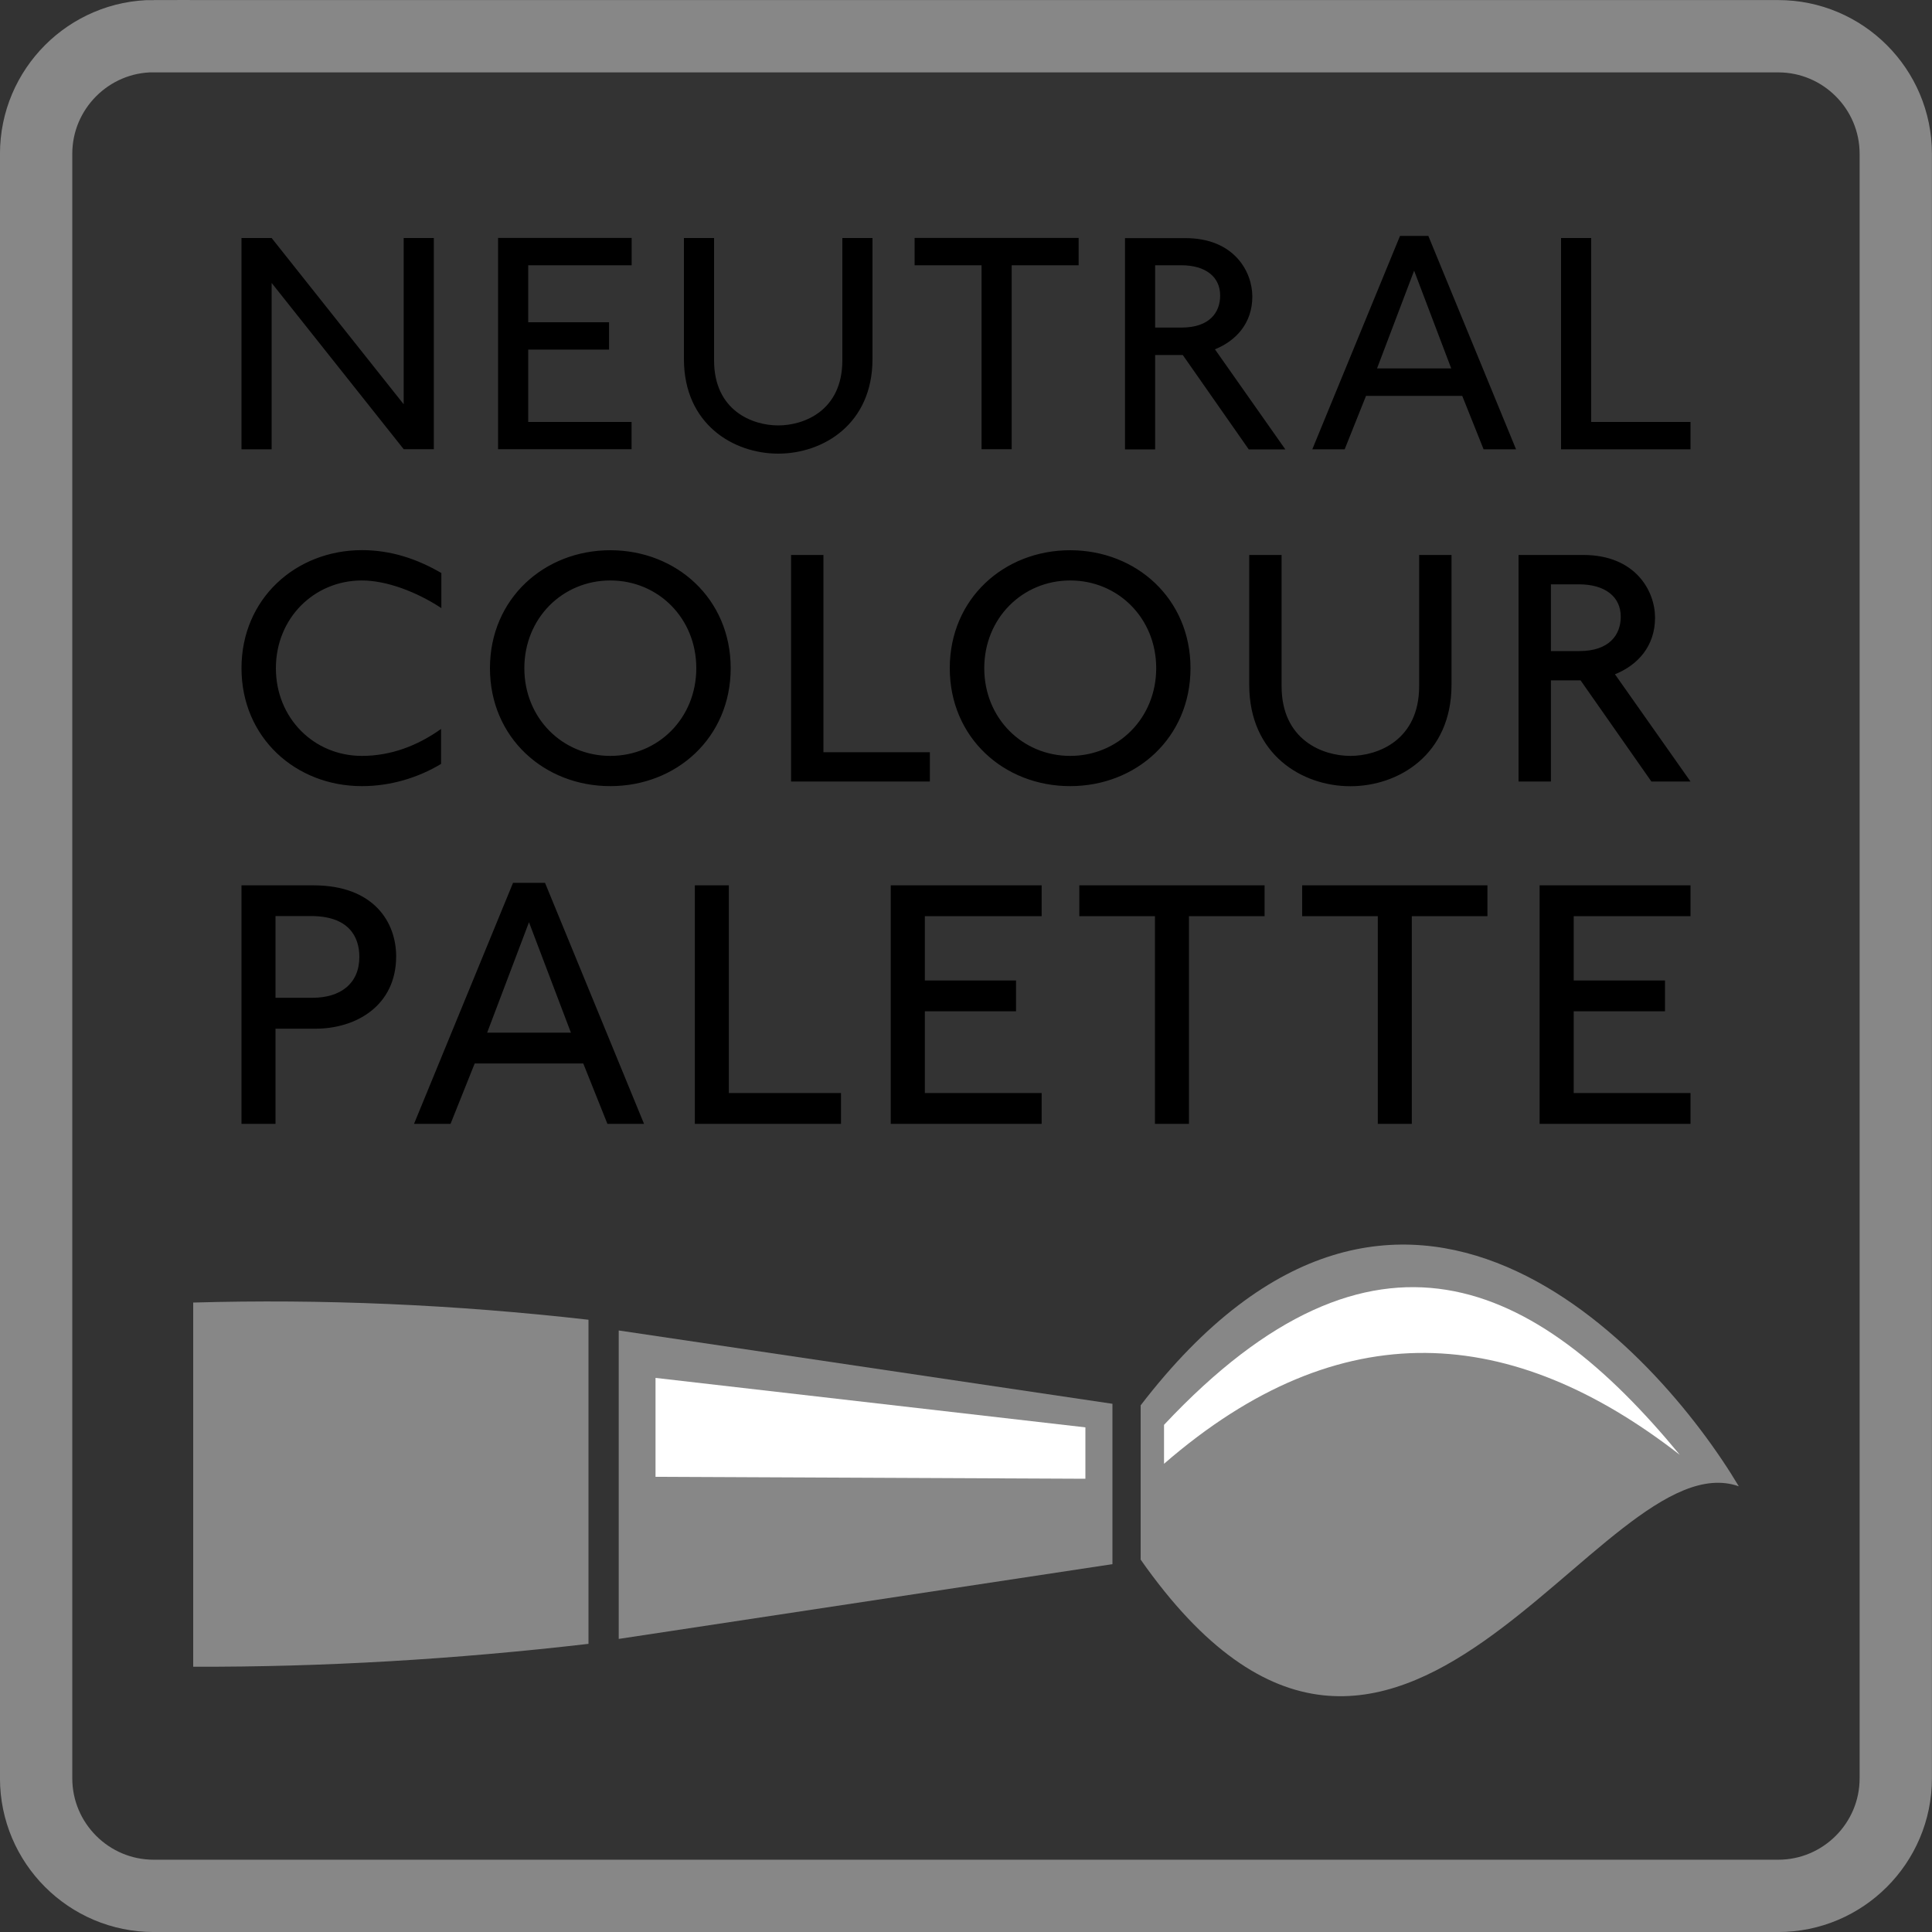
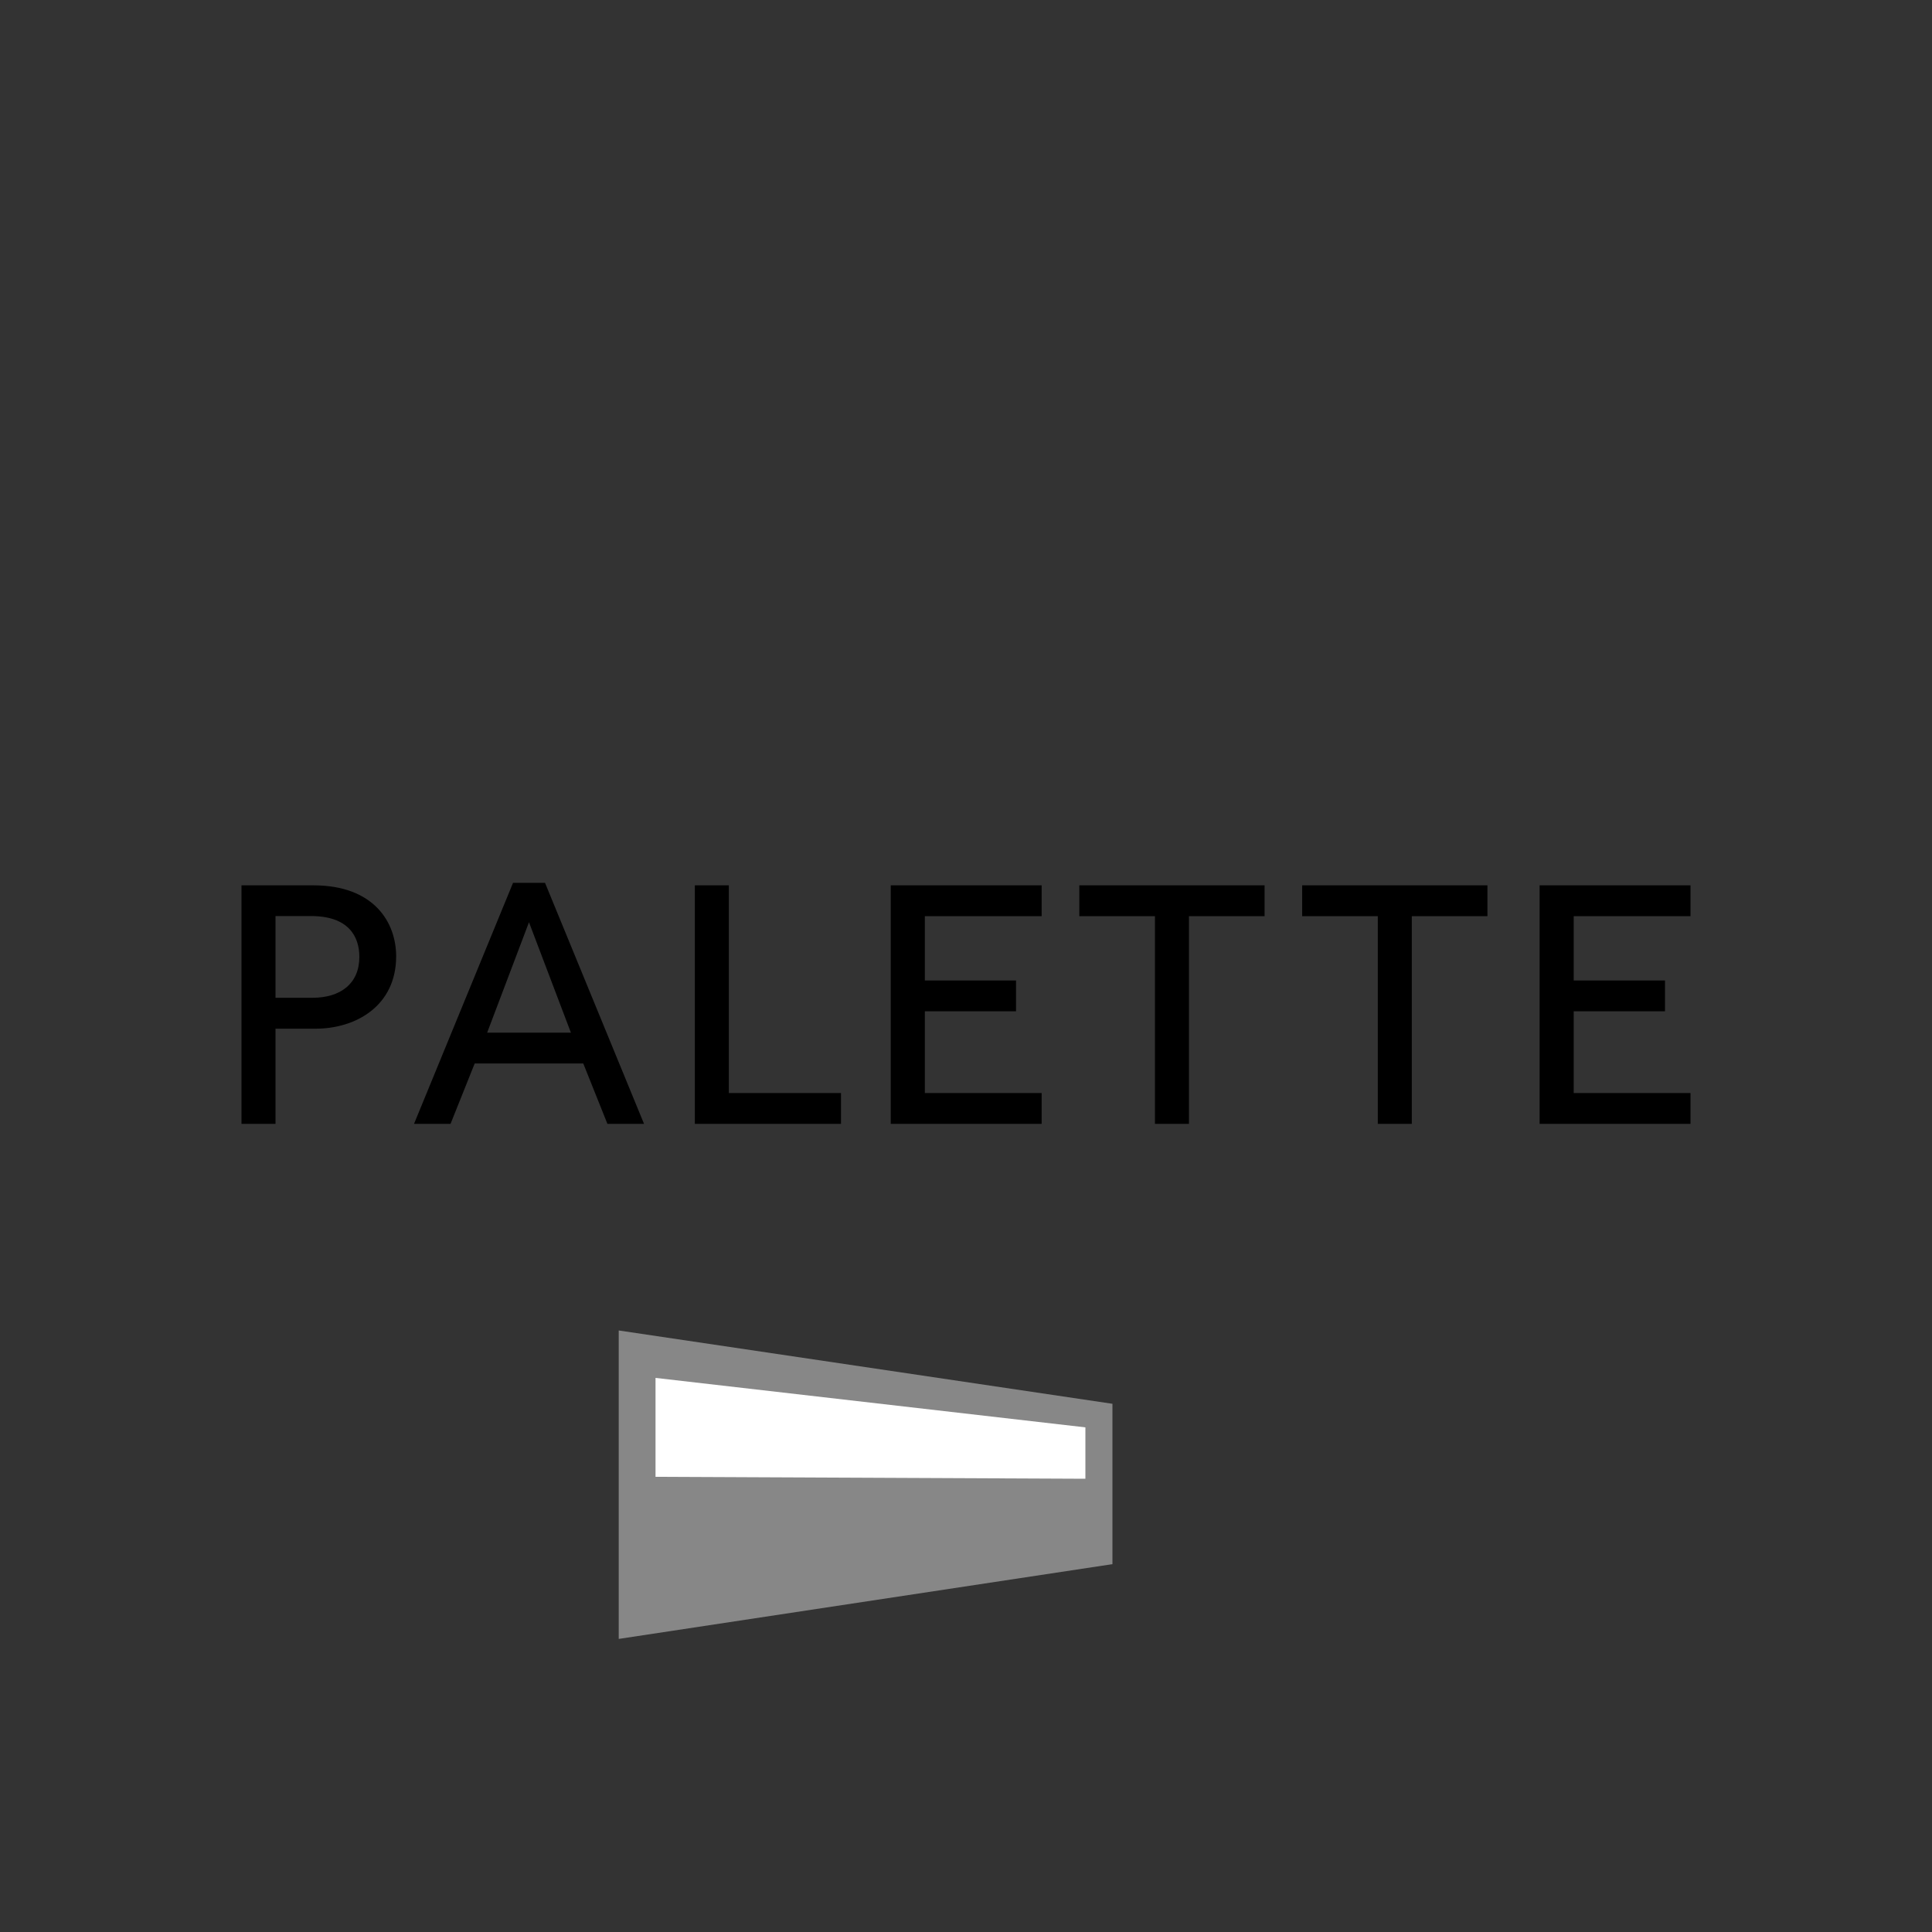
<svg xmlns="http://www.w3.org/2000/svg" xmlns:xlink="http://www.w3.org/1999/xlink" version="1.1" id="Layer_1" x="0px" y="0px" viewBox="0 0 200 200" style="enable-background:new 0 0 200 200;" xml:space="preserve">
  <rect x="0" y="0" width="200" height="200" fill="#333333" stroke="none" />
  <style type="text/css">
	.st0{clip-path:url(#SVGID_2_);}
	.st1{clip-path:url(#SVGID_2_);fill:none;stroke:#878787;stroke-width:7.486;}
	.st2{clip-path:url(#SVGID_2_);fill:#878787;}
	.st3{clip-path:url(#SVGID_2_);fill:#FFFFFF;}
	.st4{fill:#878787;}
	.st5{fill:#FFFFFF;}
	.st6{clip-path:url(#SVGID_4_);}
</style>
  <g>
    <defs>
-       <rect id="SVGID_1_" width="200" height="200" />
-     </defs>
+       </defs>
    <clipPath id="SVGID_2_">
      <use xlink:href="#SVGID_1_" style="overflow:visible;" />
    </clipPath>
-     <path class="st0" d="M175,46.51v-2.83h-10.28V24.64h-3.12v21.87H175z M150.23,38.14h-7.68l3.84-10.12L150.23,38.14z M156.94,46.51   l-9.08-22.09h-2.93l-9.08,22.09h3.35l2.21-5.53h9.96l2.21,5.53H156.94z M119.58,33.91v-6.45h2.7c2.54,0,4.03,1.21,4.03,3.13   c0,1.76-1.1,3.32-4.01,3.32H119.58z M133.05,46.51l-7.28-10.35c2.18-0.88,3.87-2.7,3.87-5.46c0-2.58-1.88-6.05-6.93-6.05h-6.25   v21.87h3.12v-9.77h2.86l6.83,9.77H133.05z M104.73,46.51V27.46h6.93v-2.83H94.68v2.83h6.93v19.04H104.73z M87.2,37.3   c0,5.21-3.97,6.74-6.64,6.74c-2.67,0-6.64-1.53-6.64-6.74V24.64h-3.12v12.53c0,6.73,5.11,9.79,9.76,9.79   c4.65,0,9.76-3.06,9.76-9.79V24.64H87.2V37.3z M65.38,46.51v-2.83H54.68v-7.49h8.37v-2.83h-8.37v-5.9h10.71v-2.83H51.56v21.87   H65.38z M44.91,46.51V24.64h-3.12v17.21L28.12,24.64H25v21.87h3.12V29.29l13.67,17.21H44.91z" />
    <path class="st1" d="M15.92,3.74C9.2,3.74,3.74,9.21,3.74,15.92v168.17c0,6.71,5.46,12.17,12.17,12.17h168.17   c6.71,0,12.17-5.46,12.17-12.17V15.92c0-6.71-5.46-12.17-12.17-12.17H15.92z" />
    <path class="st2" d="M60.92,136.62c-13.97-1.59-27.6-2.16-40.92-1.78v37.7c13.49,0.04,27.13-0.77,40.92-2.37V136.62z" />
-     <path class="st2" d="M118.08,145.48c26.99-35.15,53.4-5.89,61.92,8.38c-14.41-5.08-35.43,45.37-61.92,7.59V145.48z" />
    <path class="st3" d="M120.5,147.5v4.03c18.34-15.91,36.08-14.38,53.39-0.93C158.9,132.42,142.27,124.28,120.5,147.5" />
  </g>
  <polygon class="st4" points="64.05,137.73 115.16,145.32 115.16,161.92 64.05,169.66 " />
  <polygon class="st5" points="67.86,152.88 112.36,153.08 112.36,147.76 67.86,142.64 " />
  <g>
    <defs>
      <rect id="SVGID_3_" width="200" height="200" />
    </defs>
    <clipPath id="SVGID_4_">
      <use xlink:href="#SVGID_3_" style="overflow:visible;" />
    </clipPath>
-     <path class="st6" d="M160.55,67.4v-6.91h2.9c2.72,0,4.33,1.29,4.33,3.35c0,1.88-1.19,3.56-4.3,3.56H160.55z M175,80.9l-7.82-11.1   c2.34-0.94,4.15-2.89,4.15-5.86c0-2.76-2.02-6.49-7.43-6.49h-6.7V80.9h3.35V70.43h3.07l7.33,10.47H175z M146.91,71.03   c0,5.58-4.26,7.22-7.12,7.22c-2.86,0-7.12-1.64-7.12-7.22V57.45h-3.35v13.44c0,7.22,5.48,10.5,10.47,10.5   c4.99,0,10.47-3.28,10.47-10.5V57.45h-3.35V71.03z M110.79,78.25c-4.96,0-8.9-3.91-8.9-9.08c0-5.17,3.95-9.08,8.9-9.08   c4.96,0,8.9,3.91,8.9,9.08C119.69,74.34,115.74,78.25,110.79,78.25 M123.24,69.17c0-7.19-5.61-12.21-12.46-12.21   s-12.46,5.02-12.46,12.21c0,7.19,5.61,12.21,12.46,12.21S123.24,76.36,123.24,69.17 M96.26,80.9v-3.03H85.24V57.45h-3.35V80.9   H96.26z M63.18,78.25c-4.96,0-8.9-3.91-8.9-9.08c0-5.17,3.95-9.08,8.9-9.08c4.96,0,8.9,3.91,8.9,9.08   C72.08,74.34,68.14,78.25,63.18,78.25 M75.64,69.17c0-7.19-5.62-12.21-12.46-12.21s-12.46,5.02-12.46,12.21   c0,7.19,5.61,12.21,12.46,12.21S75.64,76.36,75.64,69.17 M45.66,75.46c-2.44,1.74-5.2,2.79-8.2,2.79c-4.96,0-8.9-3.91-8.9-9.08   c0-5.17,3.95-9.08,8.9-9.08c2.58,0,5.69,1.19,8.23,2.86v-3.63c-2.58-1.5-5.27-2.37-8.23-2.37C30.61,56.96,25,61.98,25,69.17   c0,7.19,5.61,12.21,12.46,12.21c2.9,0,5.76-0.83,8.2-2.3V75.46z" />
    <path class="st6" d="M175,116.34v-3.19h-12.09v-8.46h9.45v-3.19h-9.45v-6.66H175v-3.19h-15.62v24.69H175z M146.15,116.34v-21.5   h7.83v-3.19H134.8v3.19h7.83v21.5H146.15z M123.08,116.34v-21.5h7.83v-3.19h-19.18v3.19h7.83v21.5H123.08z M107.83,116.34v-3.19   H95.74v-8.46h9.44v-3.19h-9.44v-6.66h12.09v-3.19H92.21v24.69H107.83z M87.06,116.34v-3.19H75.45v-21.5h-3.52v24.69H87.06z    M59.1,106.9h-8.67l4.33-11.43L59.1,106.9z M66.67,116.34L56.42,91.39h-3.31l-10.25,24.95h3.78l2.5-6.25h11.24l2.5,6.25H66.67z    M28.52,103.29v-8.46h3.68c3.86,0,5,2.09,5,4.23c0,2.76-1.95,4.23-4.85,4.23H28.52z M28.52,116.34v-9.85h4.15   c4.19,0,8.34-2.38,8.34-7.49c0-3.53-2.31-7.35-8.56-7.35H25v24.69H28.52z" />
  </g>
</svg>